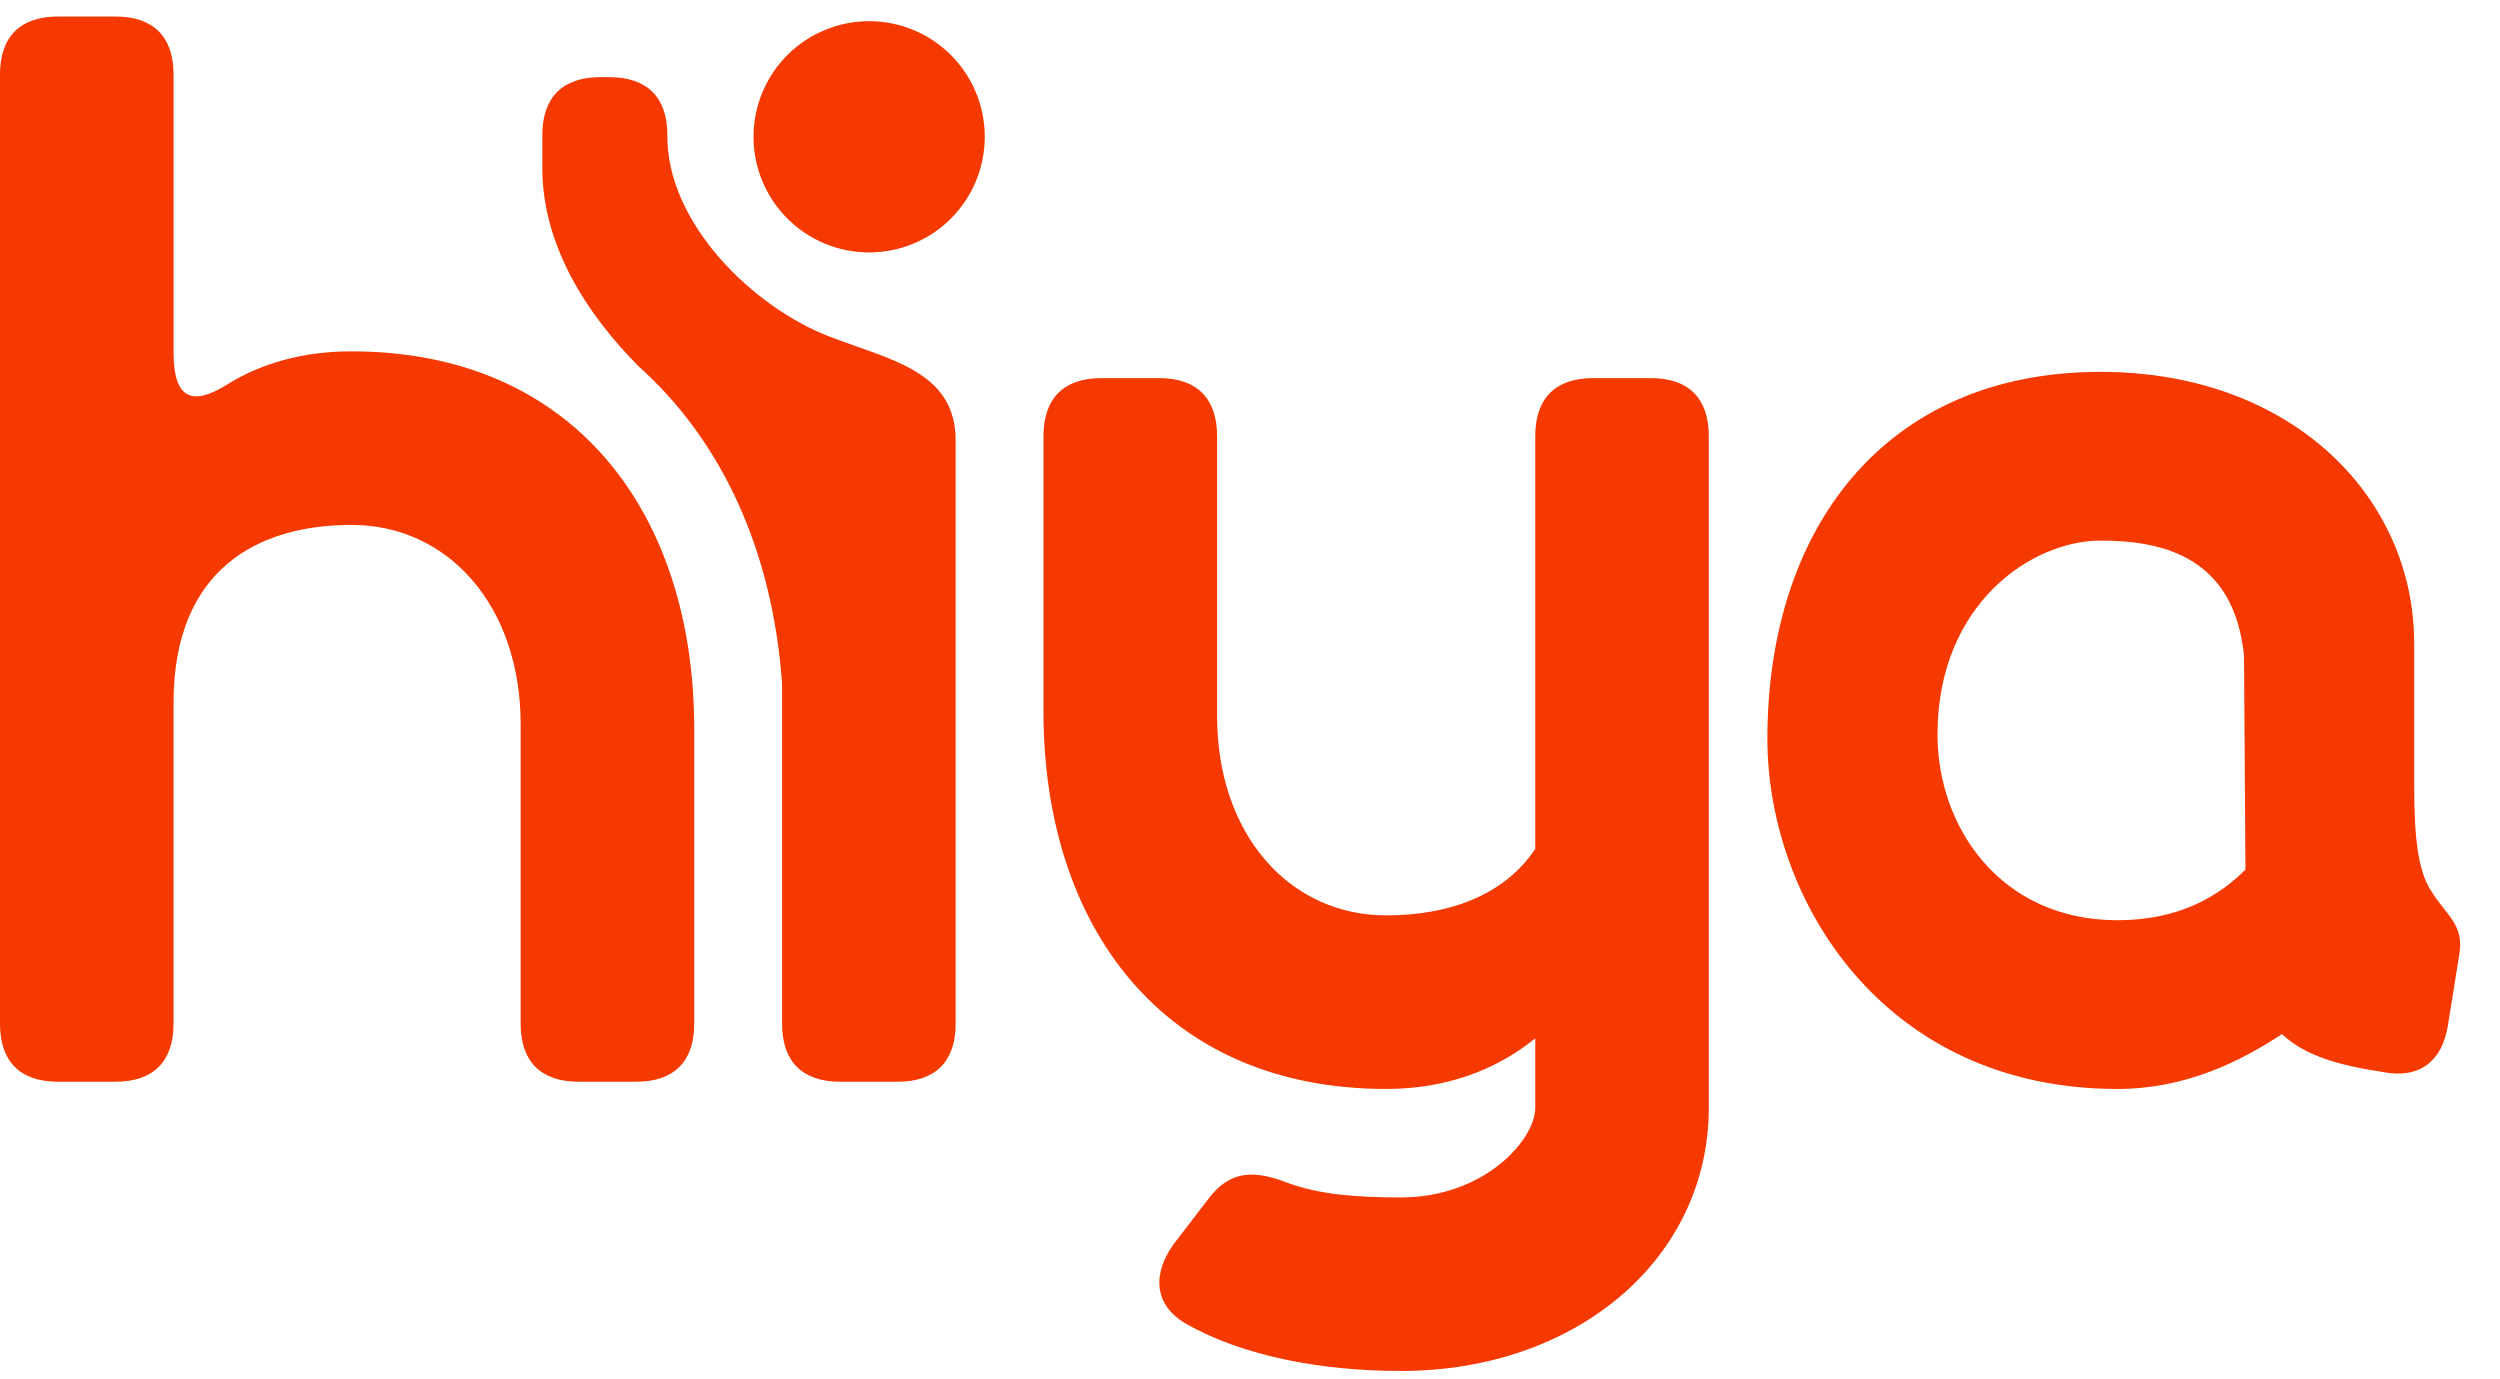
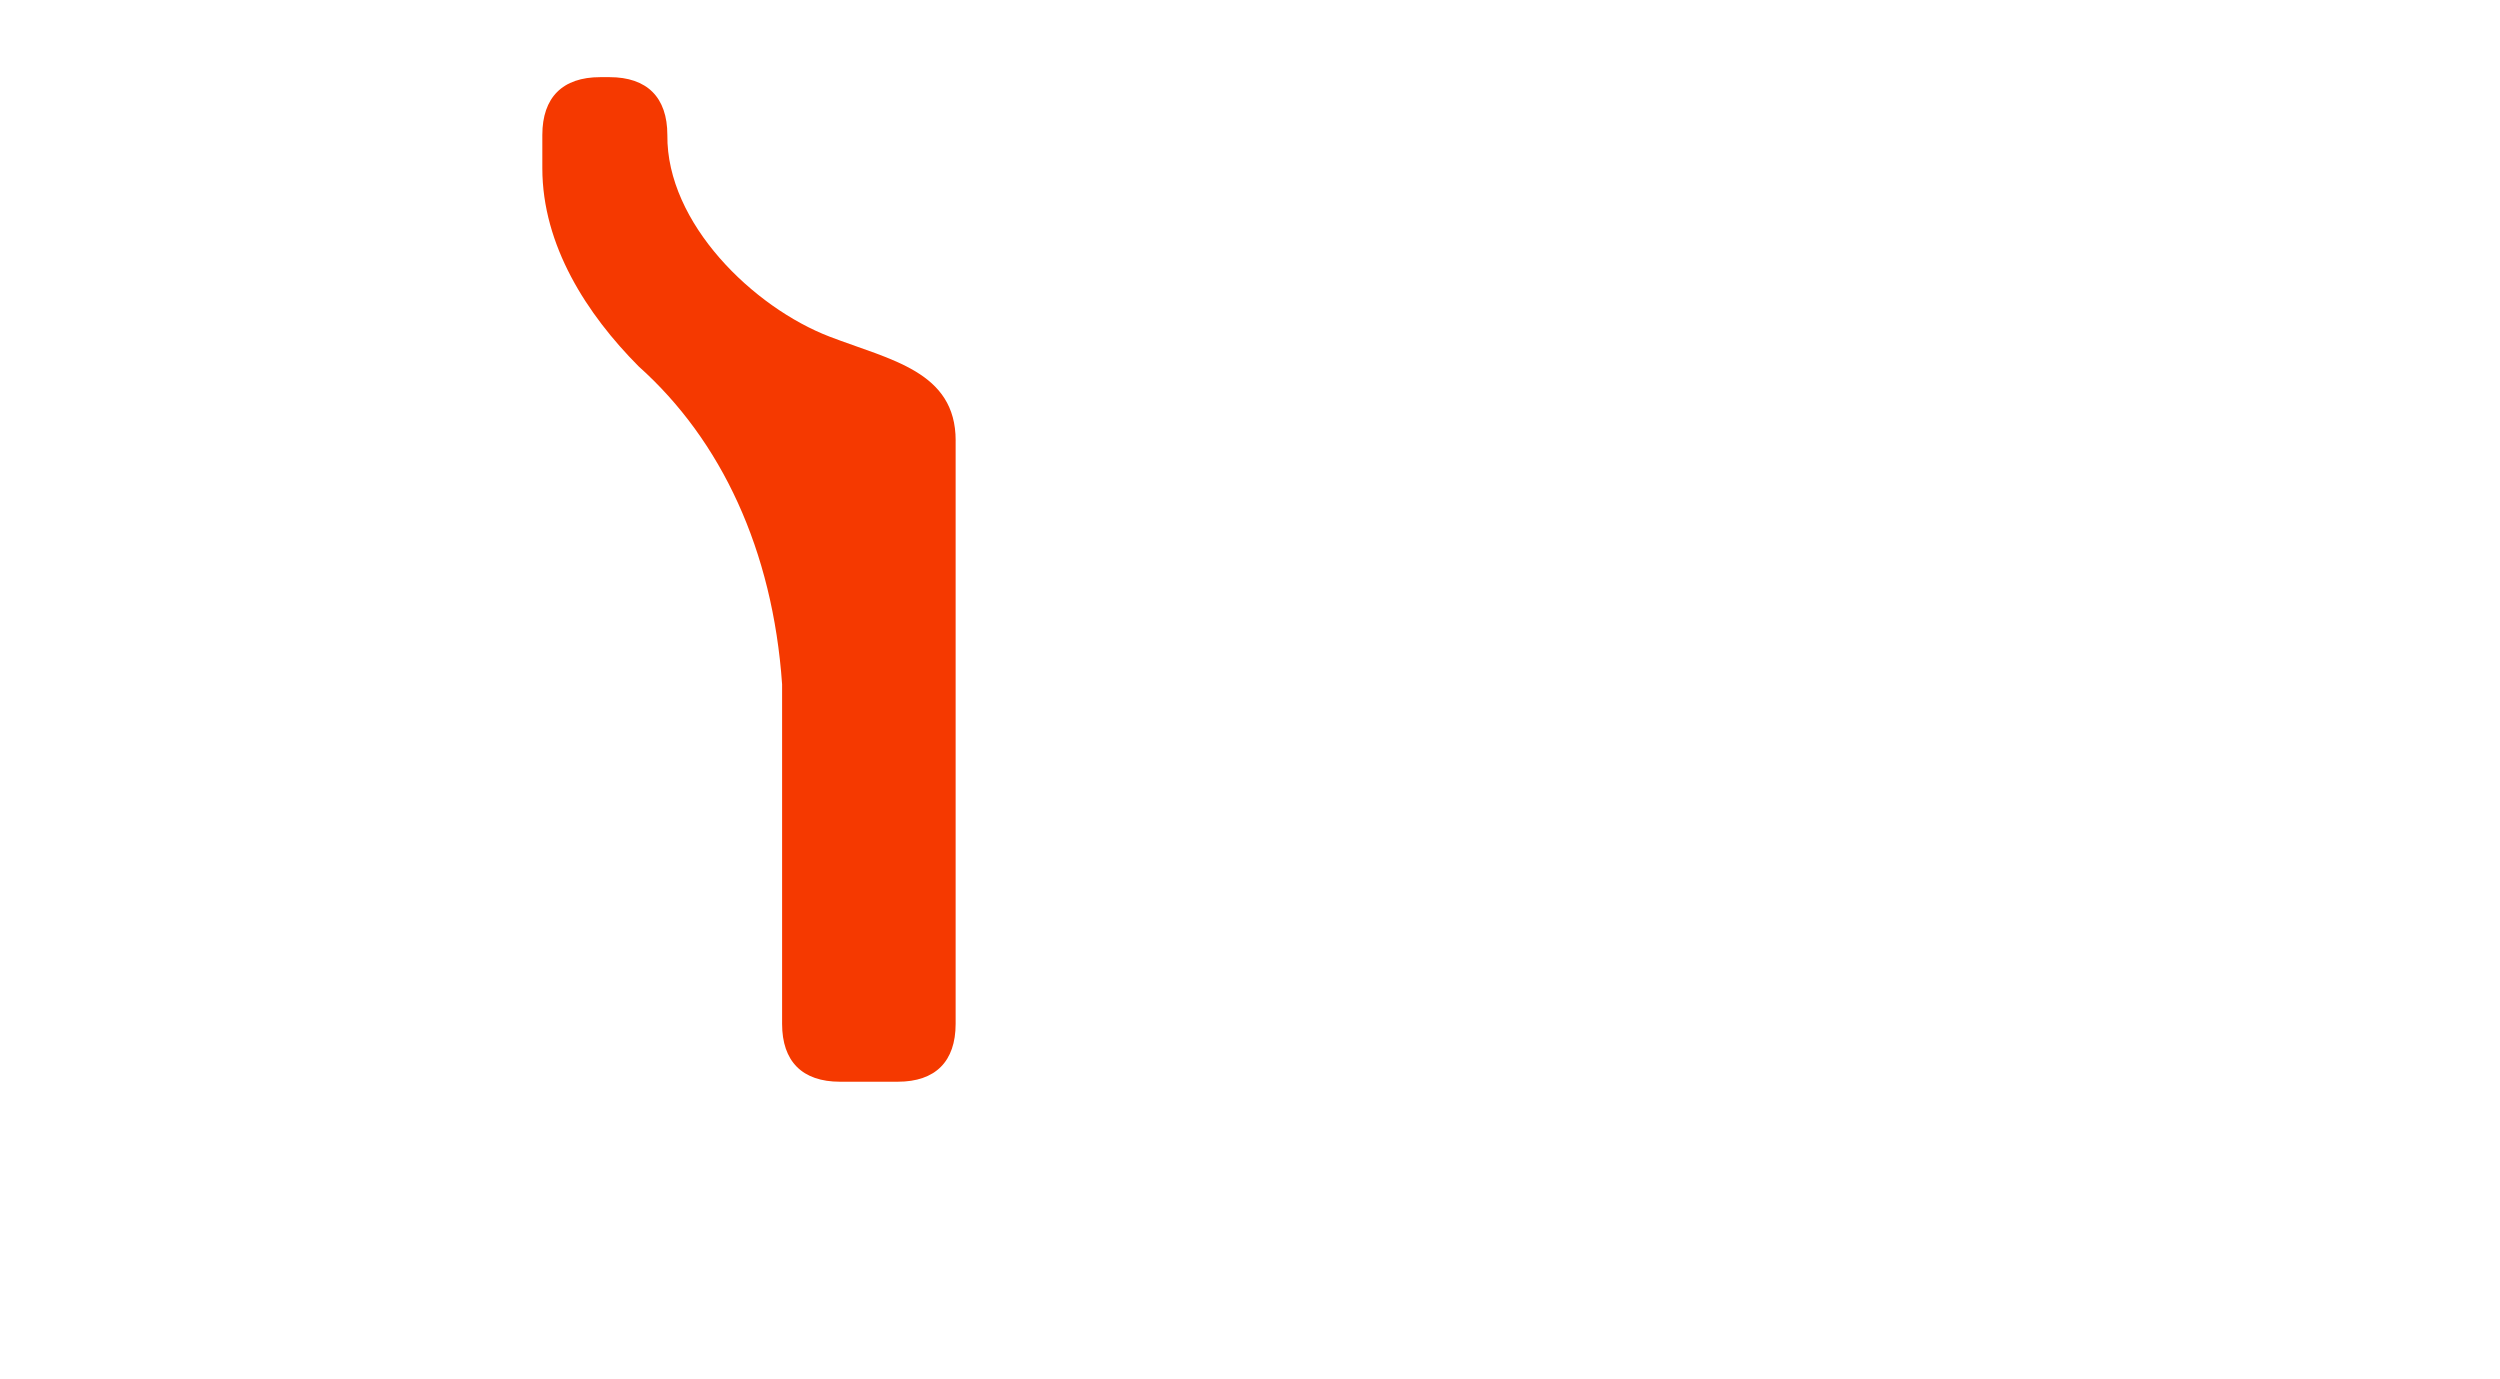
<svg xmlns="http://www.w3.org/2000/svg" width="87" height="48" viewBox="0 0 87 48" fill="none">
-   <path fill-rule="evenodd" clip-rule="evenodd" d="M24.159 25.363V35.631C24.159 36.94 23.454 37.644 22.146 37.644H20.133C18.824 37.644 18.119 36.94 18.119 35.631V25.212C18.119 21.085 15.602 18.267 12.23 18.267C8.958 18.267 6.039 19.826 6.039 24.457V35.631C6.039 36.94 5.335 37.644 4.027 37.644H2.013C0.704 37.644 0 36.94 0 35.631V2.588C0 1.279 0.705 0.575 2.013 0.575H4.027C5.335 0.575 6.04 1.279 6.04 2.588V12.276C6.04 13.888 6.695 14.139 7.901 13.383C9.11 12.629 10.57 12.227 12.231 12.227C19.982 12.227 24.159 17.863 24.159 25.363ZM57.453 13.158C58.762 13.158 59.466 13.863 59.466 15.171V38.55C59.466 43.785 54.886 47.71 48.745 47.71C46.028 47.71 43.26 47.208 41.246 46.05C40.139 45.395 40.089 44.288 40.893 43.23L42.052 41.721C42.806 40.714 43.662 40.714 44.82 41.167C45.927 41.569 47.185 41.671 48.745 41.671C51.665 41.671 53.427 39.657 53.427 38.55V36.134C52.068 37.241 50.306 37.896 48.242 37.896C40.491 37.896 36.313 32.259 36.313 24.759V15.171C36.313 13.862 37.019 13.158 38.328 13.158H40.341C41.649 13.158 42.354 13.863 42.354 15.171V24.91C42.354 29.037 44.87 31.855 48.242 31.855C50.356 31.855 52.319 31.201 53.427 29.541V15.171C53.427 13.862 54.131 13.158 55.44 13.158H57.453ZM78.141 30.263L78.092 22.826C77.749 19.4 75.303 18.813 73.101 18.813C70.704 18.813 67.425 21.015 67.425 25.565C67.425 28.794 69.627 32.024 73.688 32.024C75.89 32.024 77.26 31.143 78.141 30.263ZM85.578 33.247L85.186 35.693C84.99 36.918 84.209 37.553 82.936 37.309C81.322 37.064 80.196 36.721 79.414 35.987C77.994 36.918 76.086 37.896 73.688 37.896C65.518 37.896 61.505 31.29 61.505 25.712C61.505 18.421 65.566 12.941 73.101 12.941C79.755 12.941 84.013 17.296 84.013 22.385V26.838C84.013 28.403 84.013 30.116 84.6 30.996C85.138 31.878 85.774 32.171 85.578 33.247ZM34.27 4.698C34.278 5.232 34.18 5.762 33.982 6.257C33.783 6.753 33.488 7.204 33.114 7.584C32.739 7.965 32.293 8.267 31.801 8.473C31.308 8.679 30.78 8.785 30.246 8.785C29.713 8.785 29.184 8.679 28.692 8.473C28.2 8.267 27.753 7.965 27.379 7.584C27.004 7.204 26.709 6.753 26.511 6.257C26.312 5.762 26.214 5.232 26.223 4.698C26.239 3.642 26.67 2.634 27.423 1.893C28.176 1.152 29.19 0.737 30.246 0.737C31.303 0.737 32.317 1.152 33.069 1.893C33.822 2.634 34.254 3.642 34.27 4.698Z" fill="#F53900" />
  <path fill-rule="evenodd" clip-rule="evenodd" d="M33.257 15.332C33.257 12.924 30.994 12.53 28.875 11.717C26.224 10.701 23.192 7.771 23.224 4.698C23.224 3.389 22.519 2.685 21.211 2.685H20.886C19.577 2.685 18.873 3.39 18.873 4.698V5.854C18.873 8.543 20.426 10.94 22.225 12.75C25.098 15.319 26.892 19.143 27.217 23.813V35.631C27.217 36.939 27.921 37.644 29.23 37.644H31.243C32.552 37.644 33.256 36.939 33.256 35.631V15.331" fill="#F53900" />
</svg>